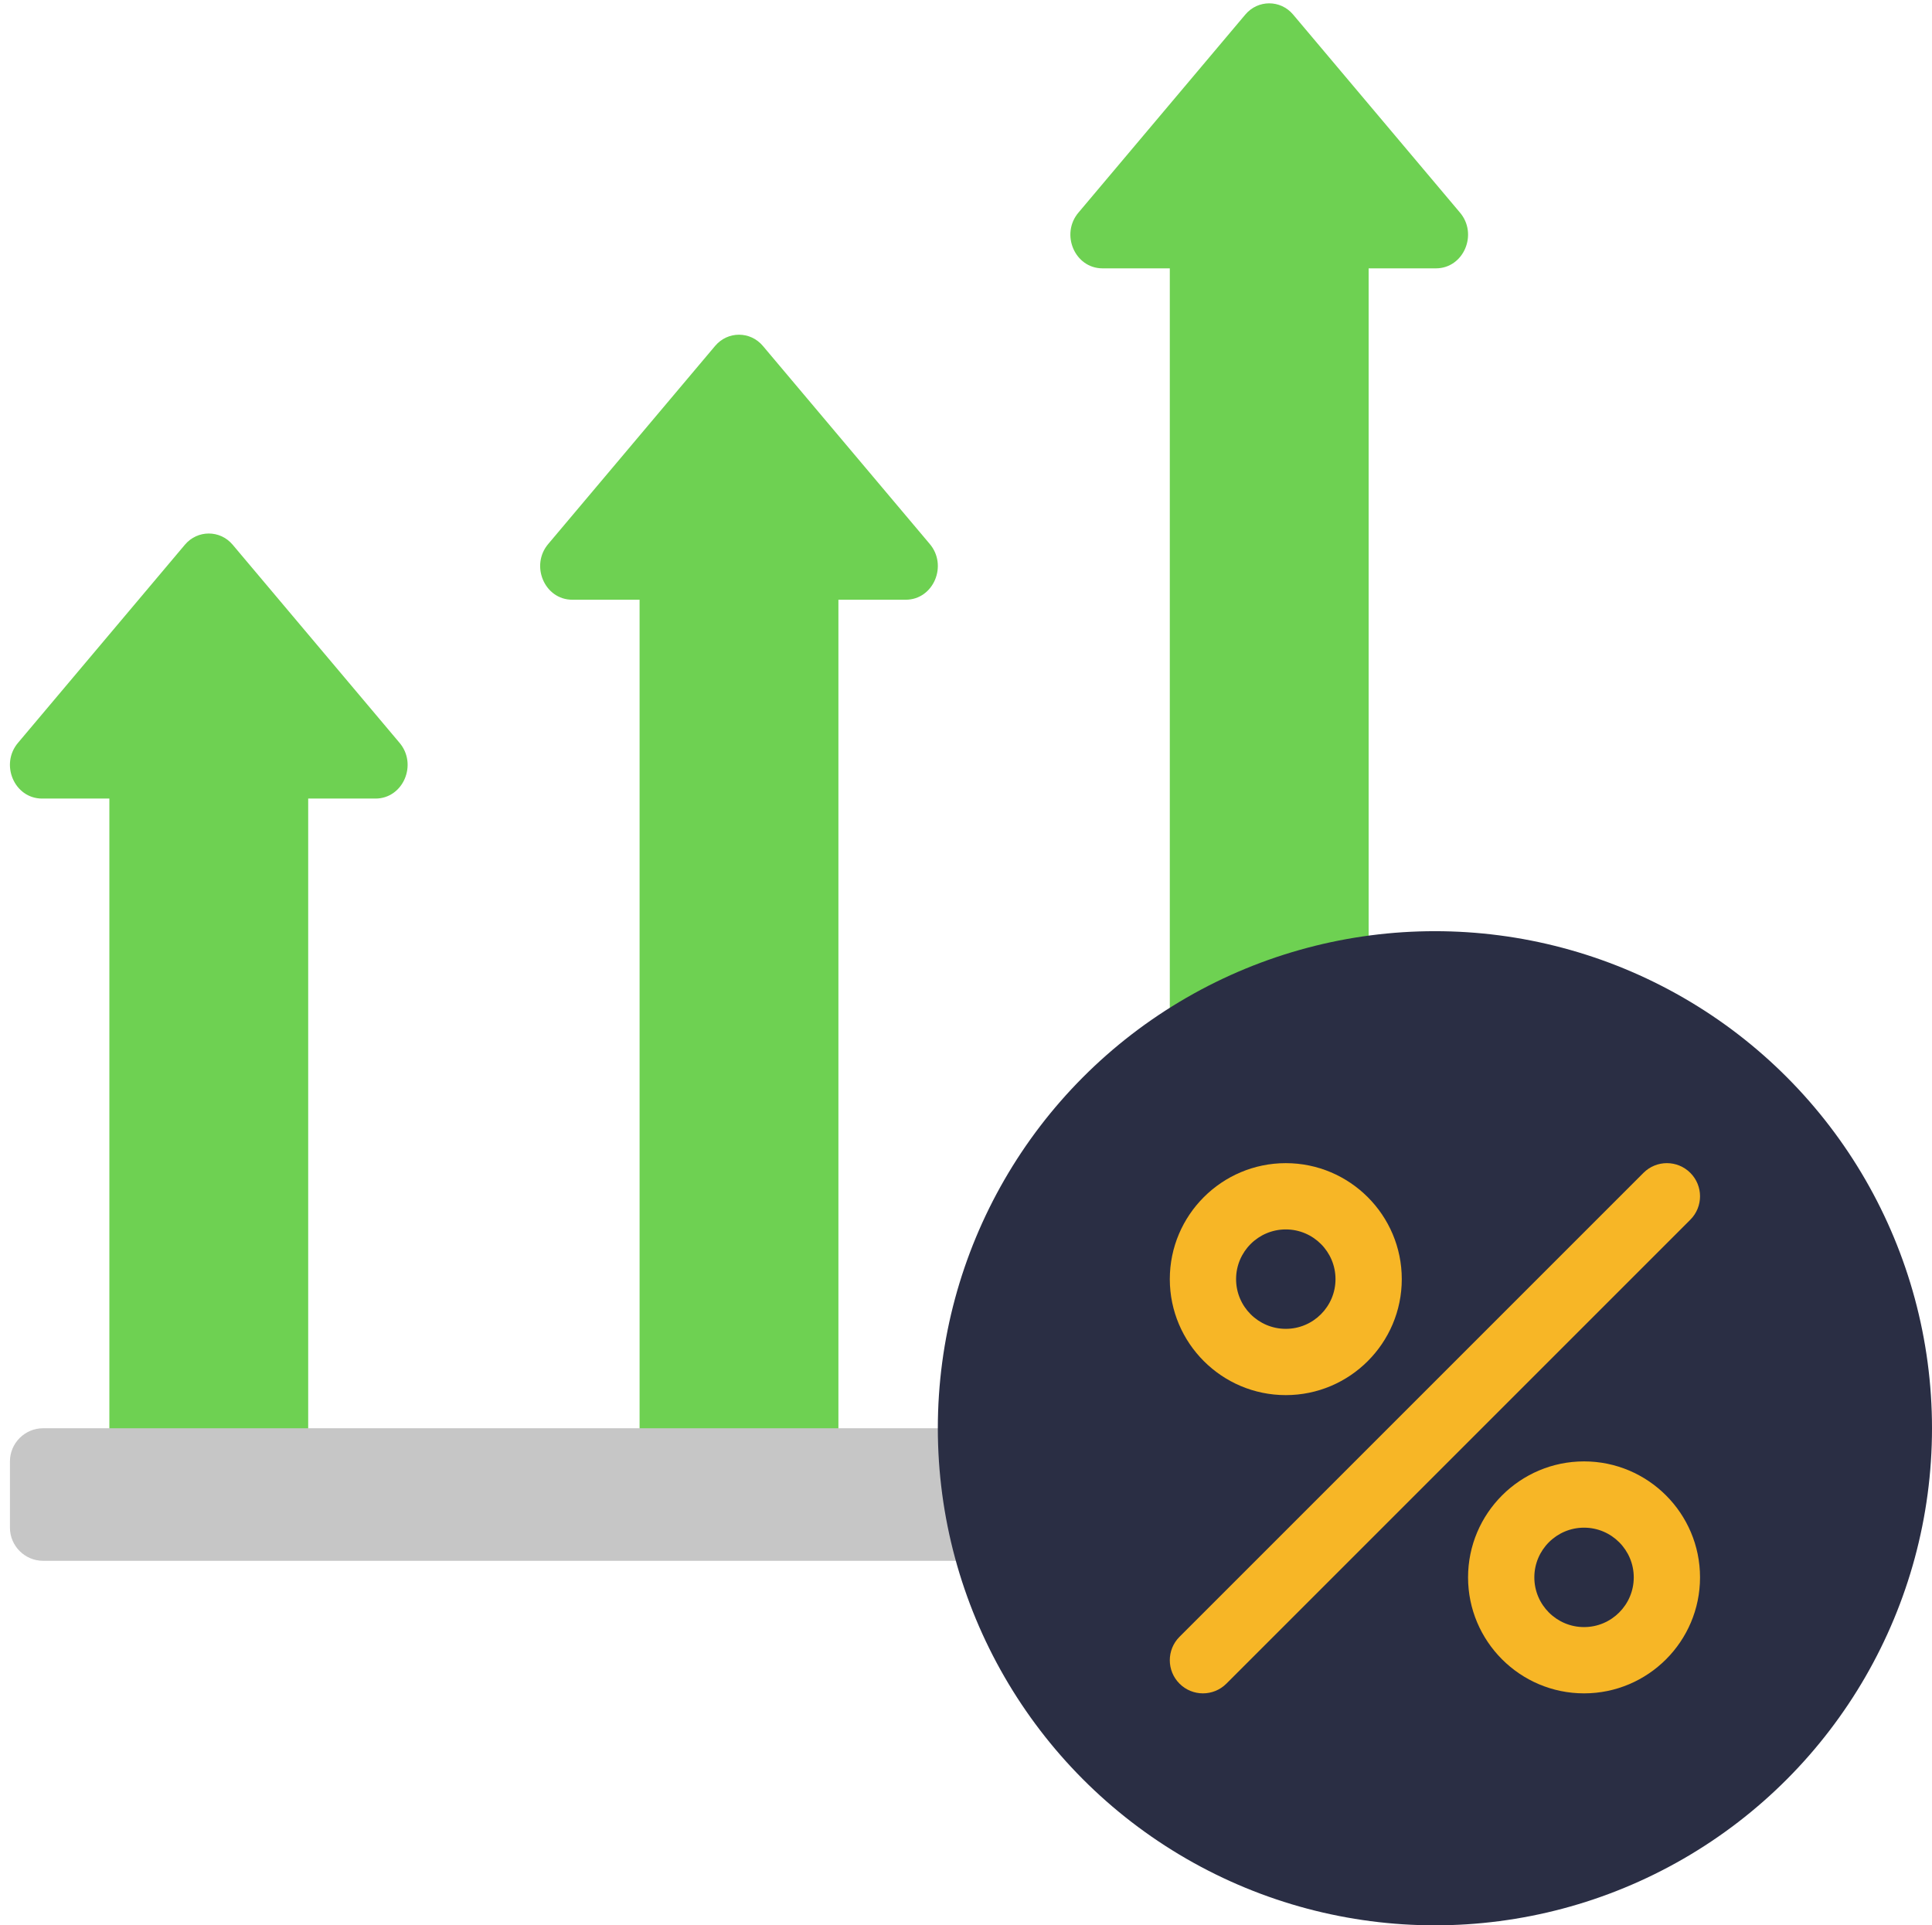
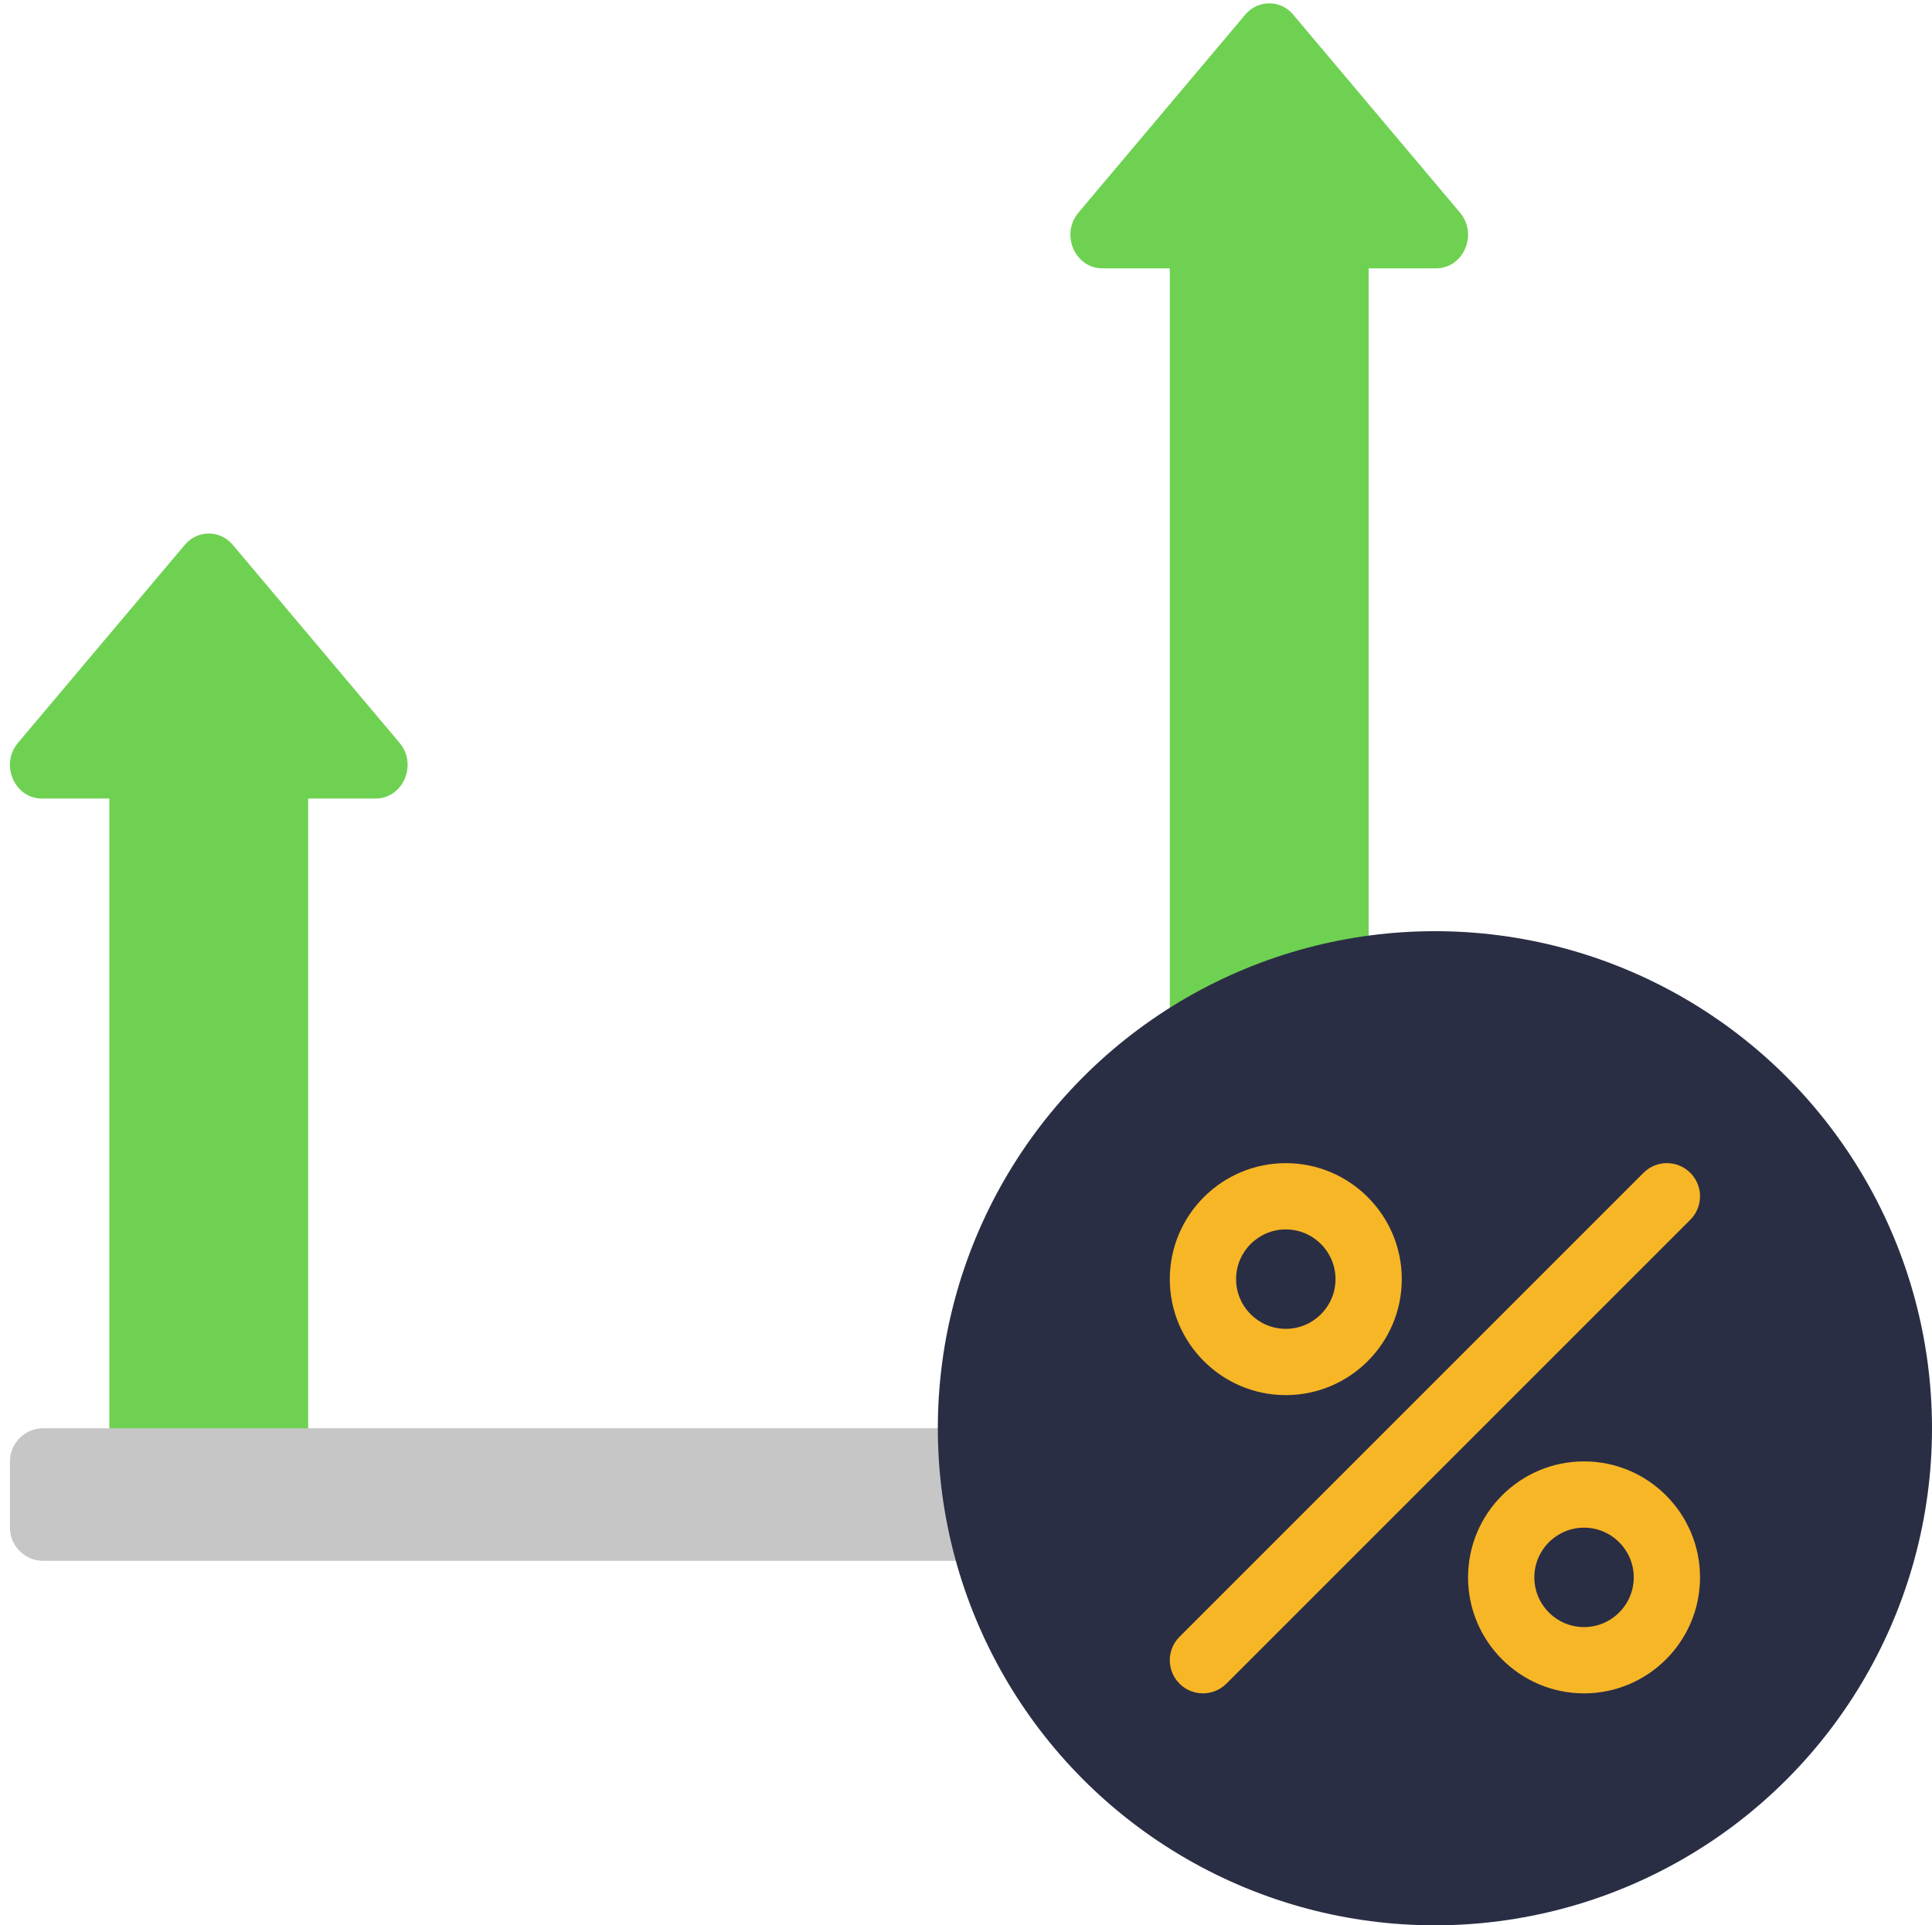
<svg xmlns="http://www.w3.org/2000/svg" height="58.1" preserveAspectRatio="xMidYMid meet" version="1.0" viewBox="0.7 0.9 58.3 58.1" width="58.3" zoomAndPan="magnify">
  <g id="change1_1">
    <path d="m4,46v-21.002H1.97c-.84,0-1.28-1.04-.72-1.69l5.03-5.971c.38-.45,1.06-.45,1.44,0l5.03,5.971c.56.65.12,1.69-.72,1.69h-2.03v21.002h-6Z" fill="#6ed152" />
  </g>
  <g id="change1_2">
-     <path d="m20,46v-27.002h-2.03c-.84,0-1.28-1.04-.72-1.69l5.03-5.97c.38-.45,1.06-.45,1.44,0l5.03,5.97c.56.65.12,1.69-.72,1.69h-2.03v27.002h-6Z" fill="#6ed152" />
-   </g>
+     </g>
  <g id="change1_3">
    <path d="m36,32V8.998h-2.03c-.84,0-1.28-1.04-.72-1.69l5.03-5.97c.38-.45,1.06-.45,1.44,0l5.03,5.97c.56.65.12,1.69-.72,1.69h-2.03v23.002h-6Z" fill="#6ed152" />
  </g>
  <g id="change2_1">
    <path d="m32,48H2c-.55,0-1-.45-1-1v-2c0-.55.45-1,1-1h29.46l.54,4Z" fill="#c6c6c6" />
  </g>
  <g id="change3_1">
    <circle cx="44" cy="44" fill="#2a2e44" r="15" />
  </g>
  <g id="change4_1">
    <path d="m37,52c-.256,0-.512-.098-.707-.293-.391-.391-.391-1.023,0-1.414l14-14c.391-.391,1.023-.391,1.414,0s.391,1.023,0,1.414l-14,14c-.195.195-.451.293-.707.293Z" fill="#f7b626" />
  </g>
  <g id="change4_2">
    <path d="m39.5,43c-1.93,0-3.5-1.57-3.5-3.5s1.57-3.5,3.5-3.5,3.5,1.57,3.5,3.5-1.57,3.5-3.5,3.5Zm0-5c-.827,0-1.5.673-1.5,1.5s.673,1.5,1.5,1.5,1.5-.673,1.5-1.5-.673-1.5-1.5-1.5Z" fill="#f7b626" />
  </g>
  <g id="change4_3">
    <path d="m48.5,52c-1.93,0-3.5-1.57-3.5-3.5s1.57-3.5,3.5-3.5,3.5,1.57,3.5,3.5-1.57,3.5-3.5,3.5Zm0-5c-.827,0-1.5.673-1.5,1.5s.673,1.5,1.5,1.5,1.5-.673,1.5-1.5-.673-1.5-1.5-1.5Z" fill="#f7b626" />
  </g>
</svg>